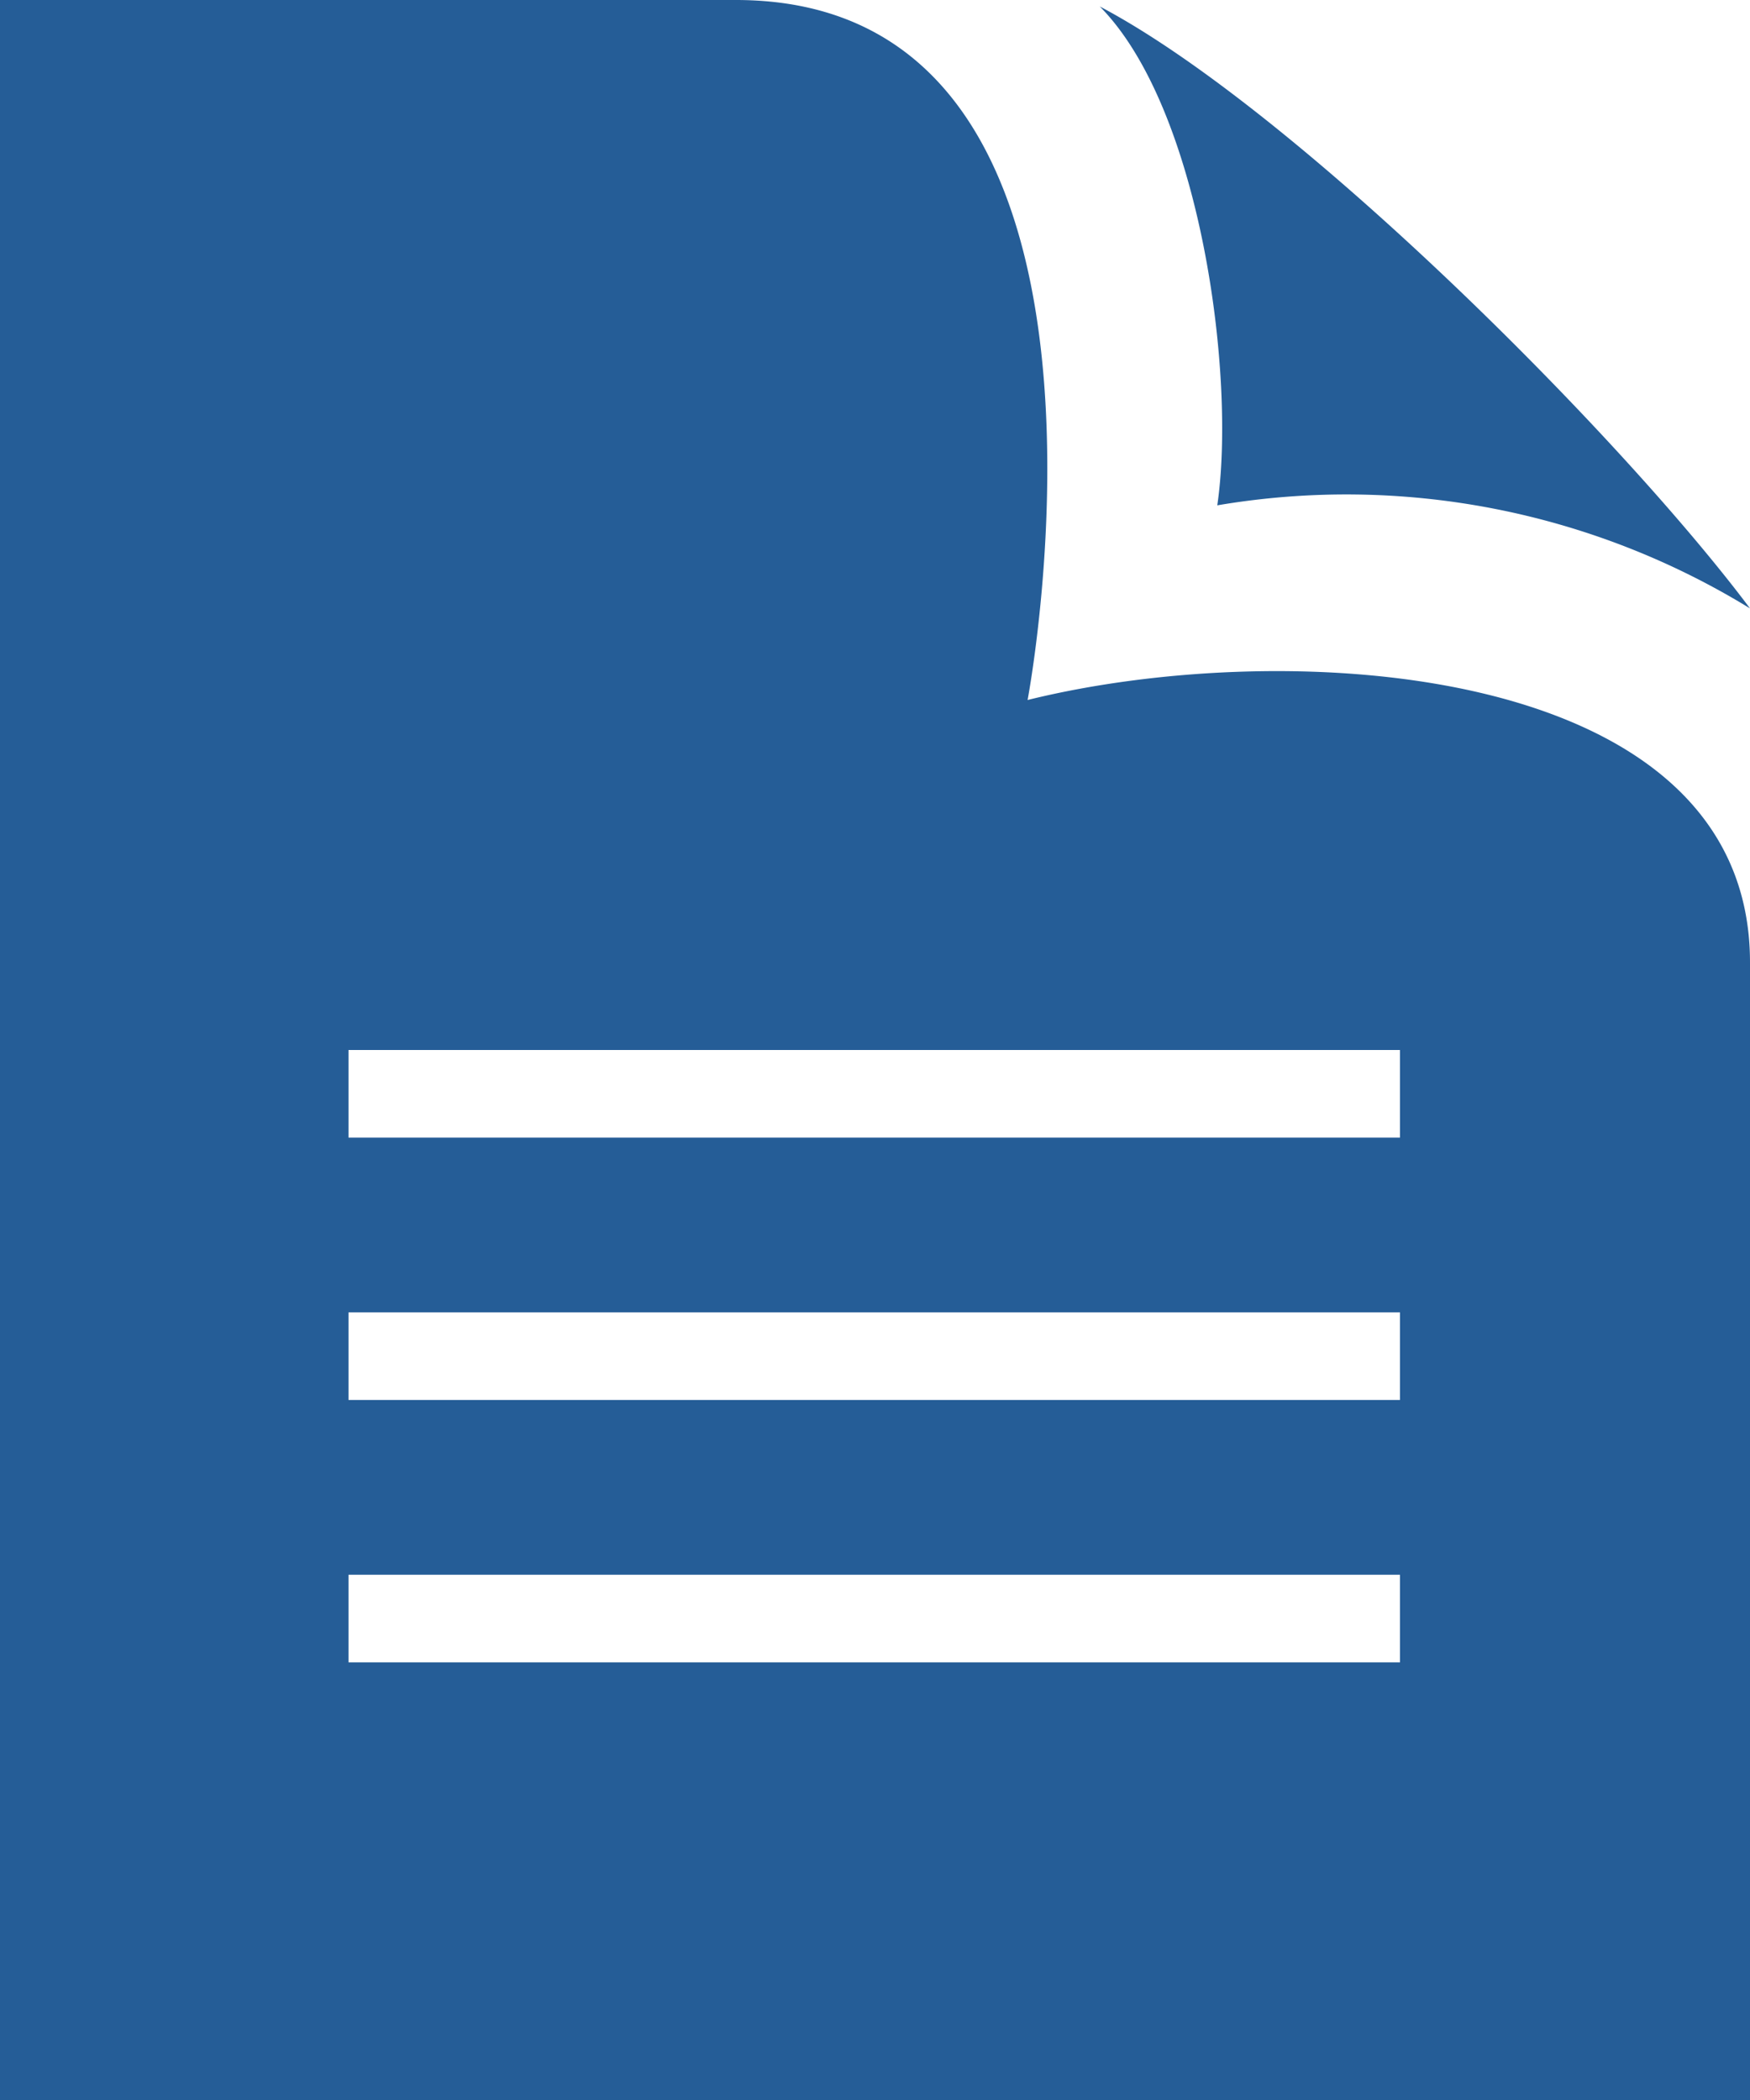
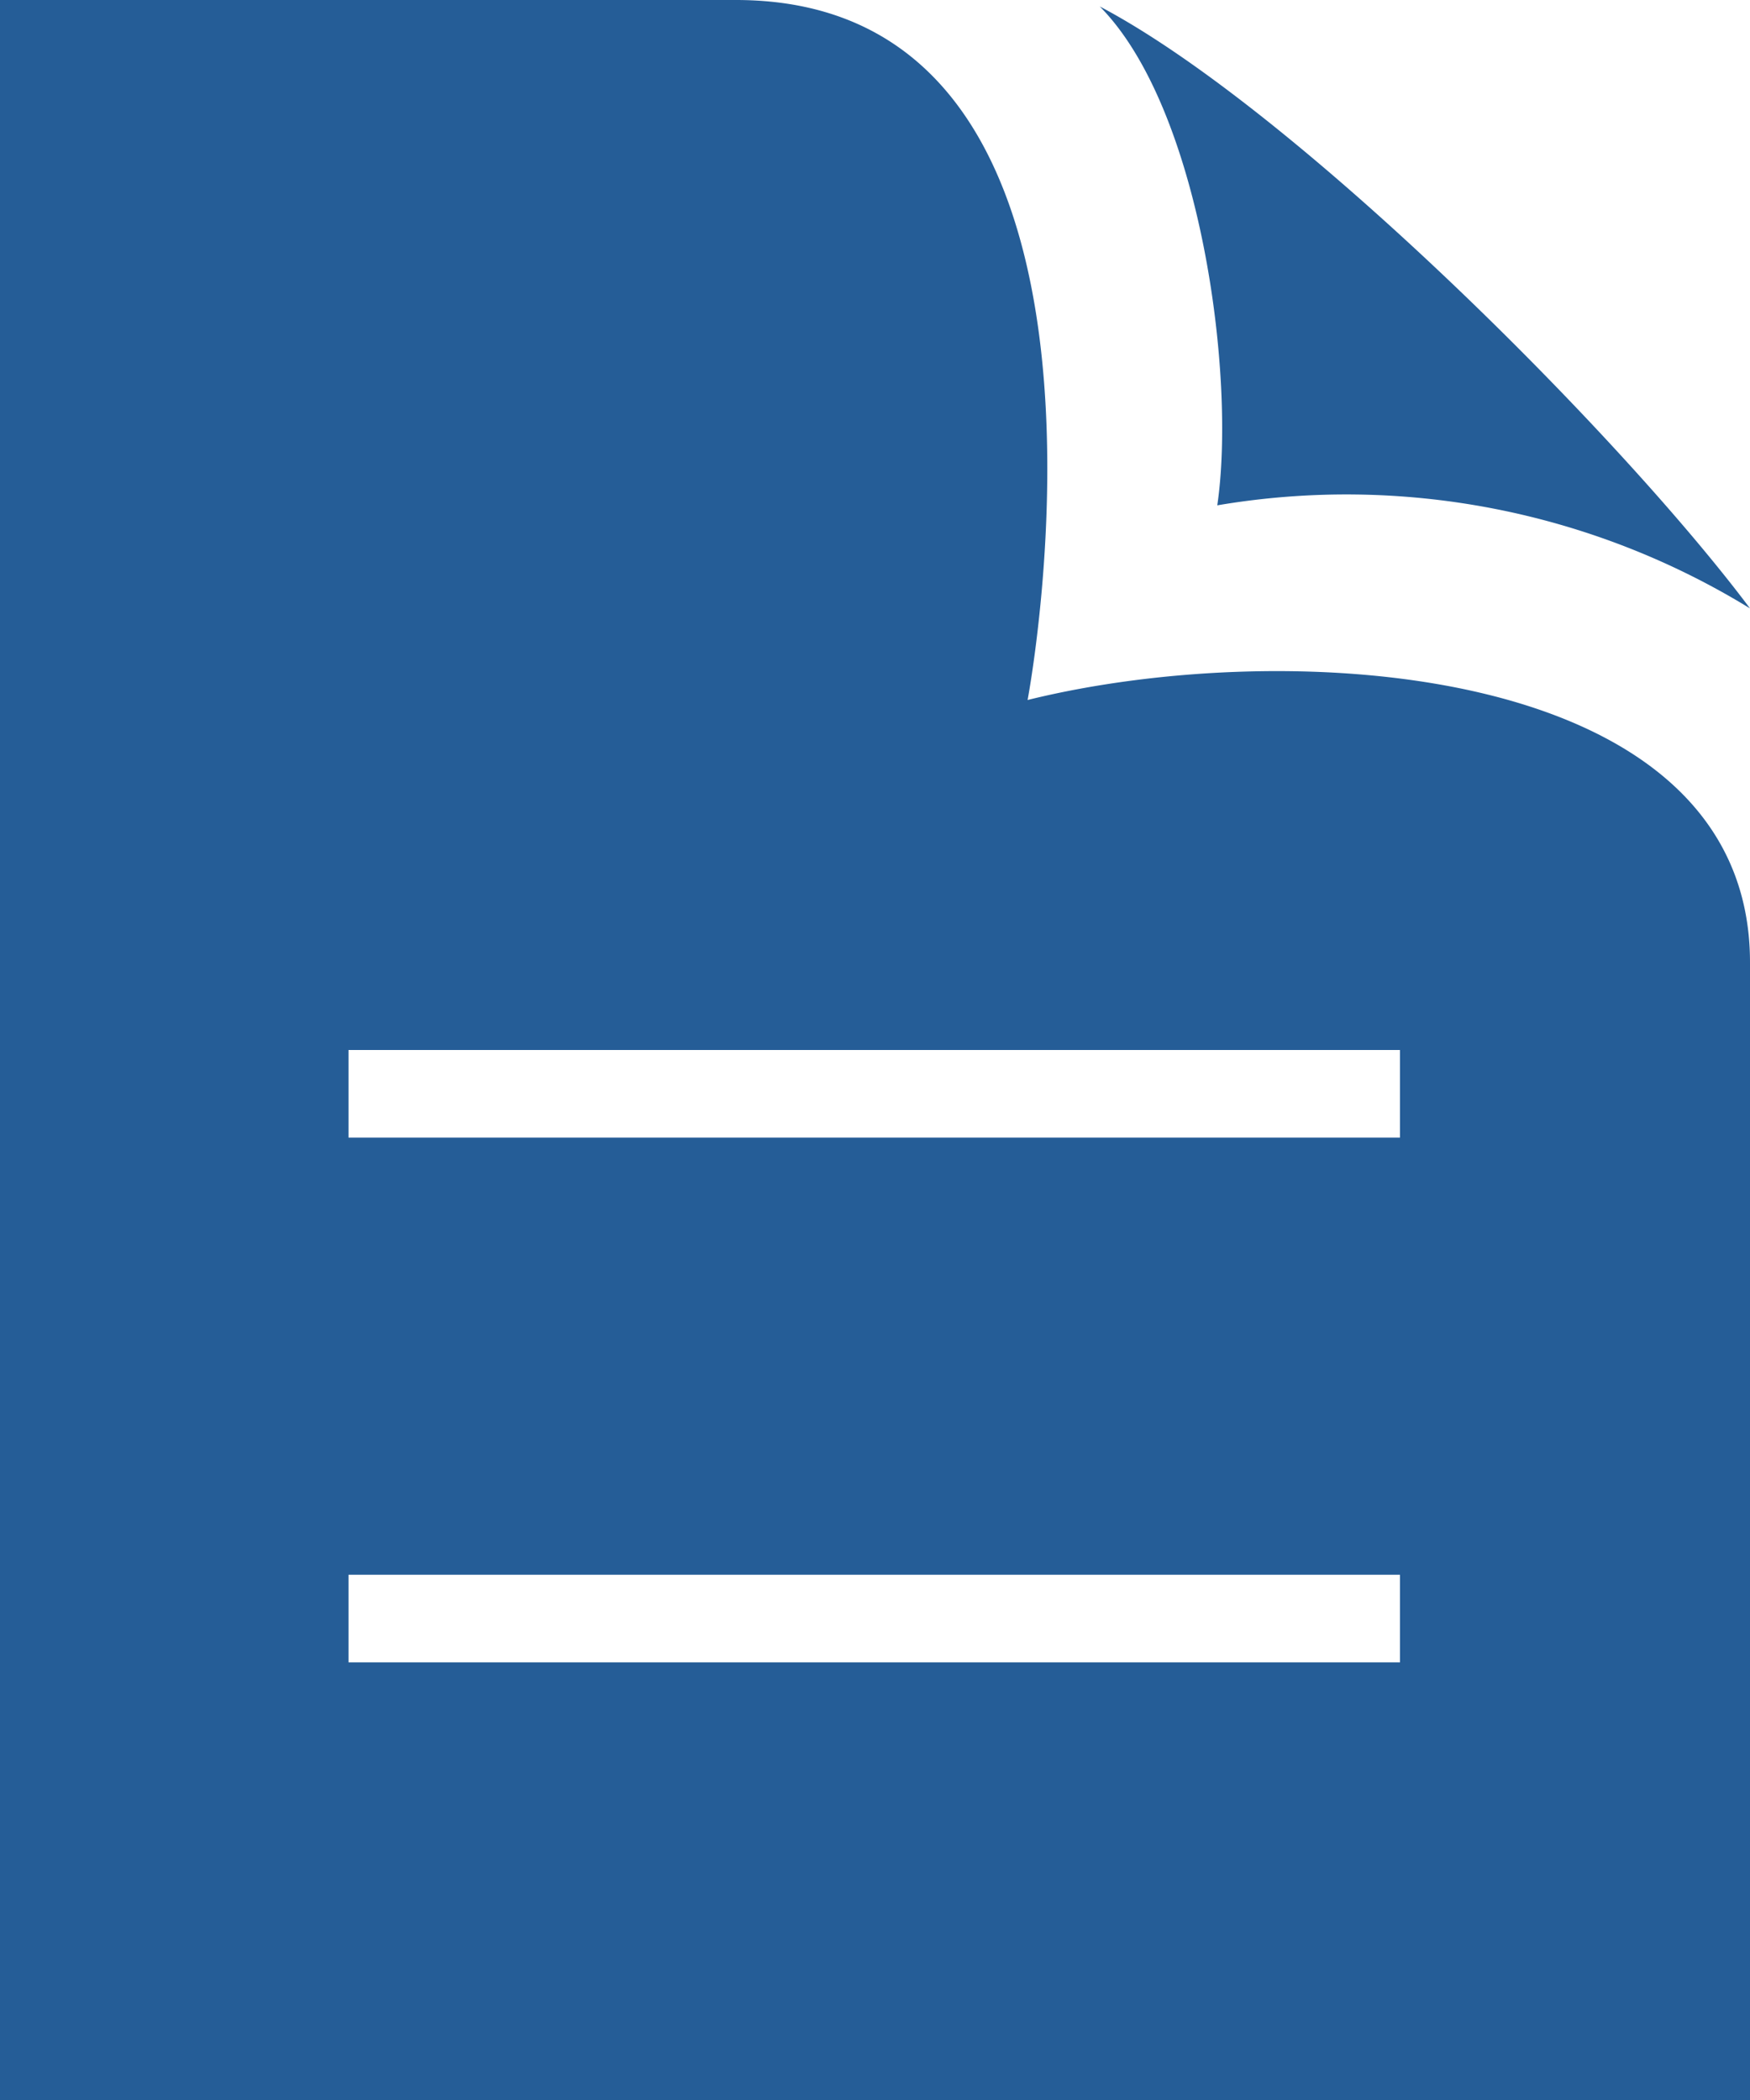
<svg xmlns="http://www.w3.org/2000/svg" viewBox="0 0 35.15 42.18">
  <defs>
    <style>.cls-1{fill:#255d97;}</style>
  </defs>
  <title>ico_file_01</title>
  <g id="レイヤー_2" data-name="レイヤー 2">
    <g id="layer">
-       <path class="cls-1" d="M20.64,14.06S23.31,0,14.78,0H0V42.18H35.15V19.33C35.15,13.32,25.93,12.75,20.64,14.06Zm7.48,19.33H7V31.63H28.12Zm0-5.27H7V26.36H28.12Zm0-5.27H7V21.09H28.12ZM22.09.13C26,2.19,32.52,8.71,35.15,12.22a15.5,15.5,0,0,0-10.7-2.07C24.83,7.57,24.12,2.18,22.09.13Z" />
+       <path class="cls-1" d="M20.64,14.06S23.31,0,14.78,0H0V42.18H35.15V19.33C35.15,13.32,25.93,12.75,20.64,14.06Zm7.48,19.33H7V31.63H28.12Zm0-5.27V26.36H28.12Zm0-5.27H7V21.09H28.12ZM22.09.13C26,2.19,32.52,8.71,35.15,12.22a15.5,15.5,0,0,0-10.7-2.07C24.83,7.57,24.12,2.18,22.09.13Z" />
    </g>
  </g>
</svg>